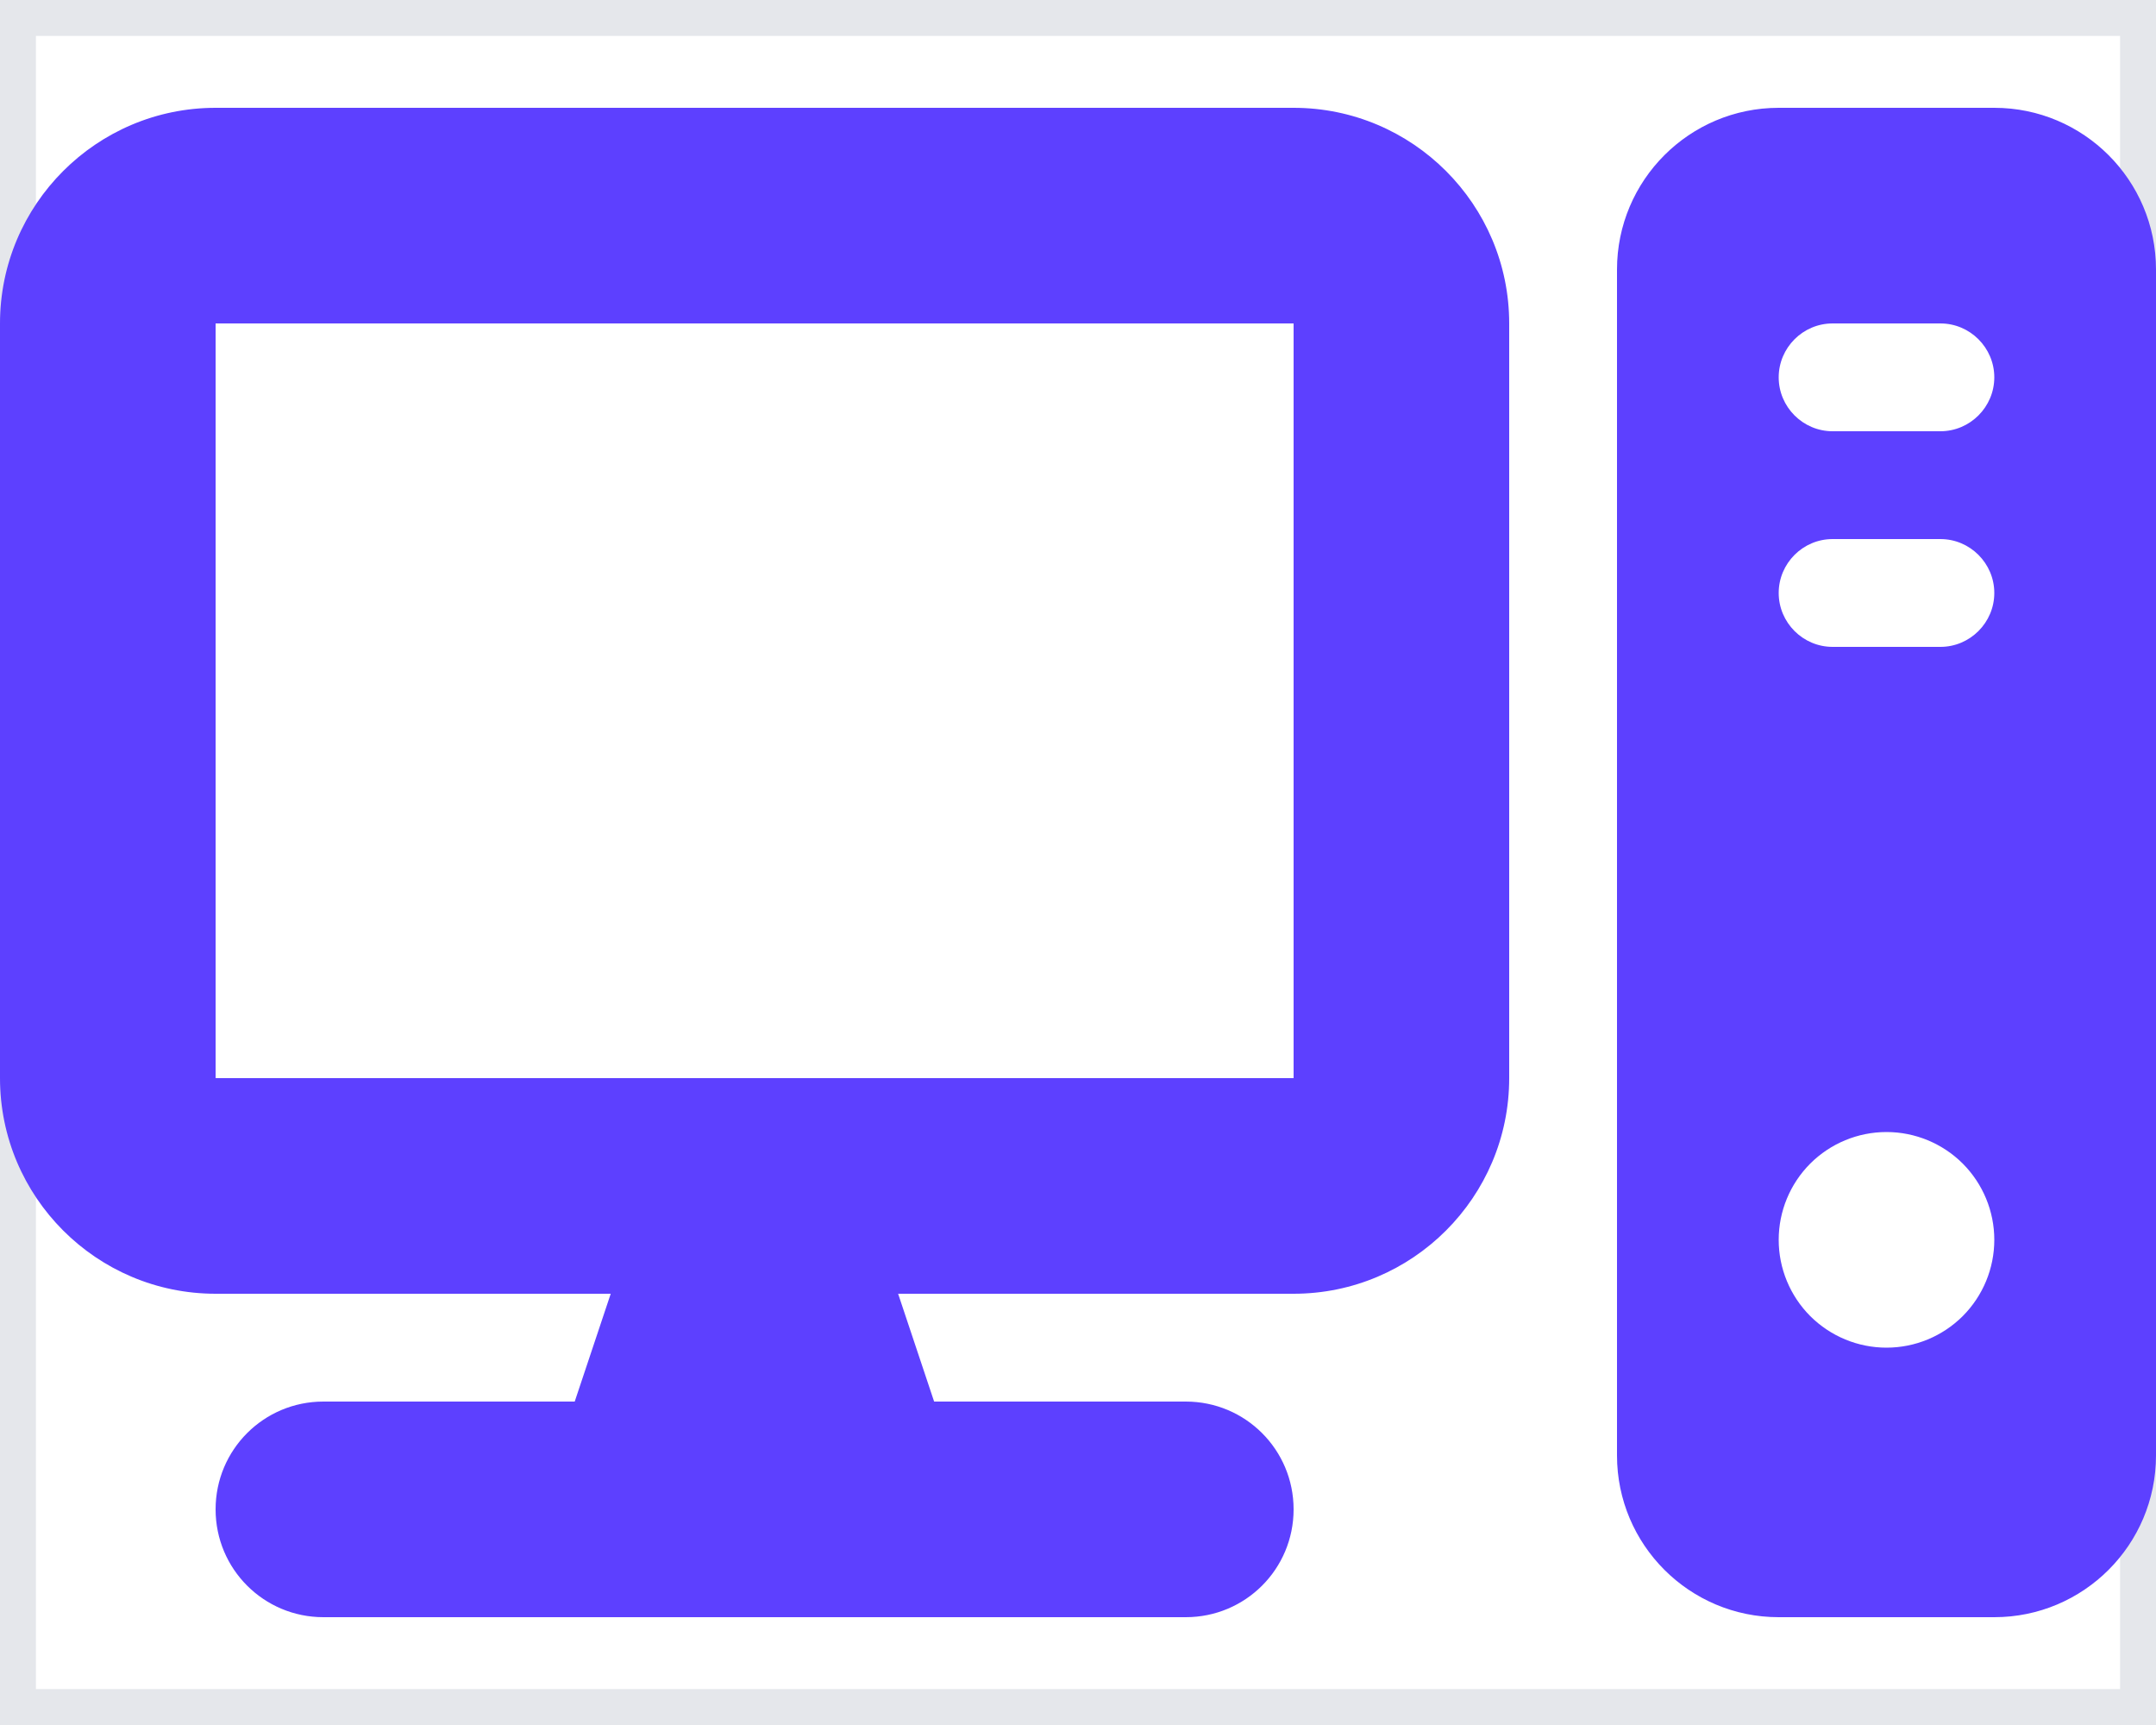
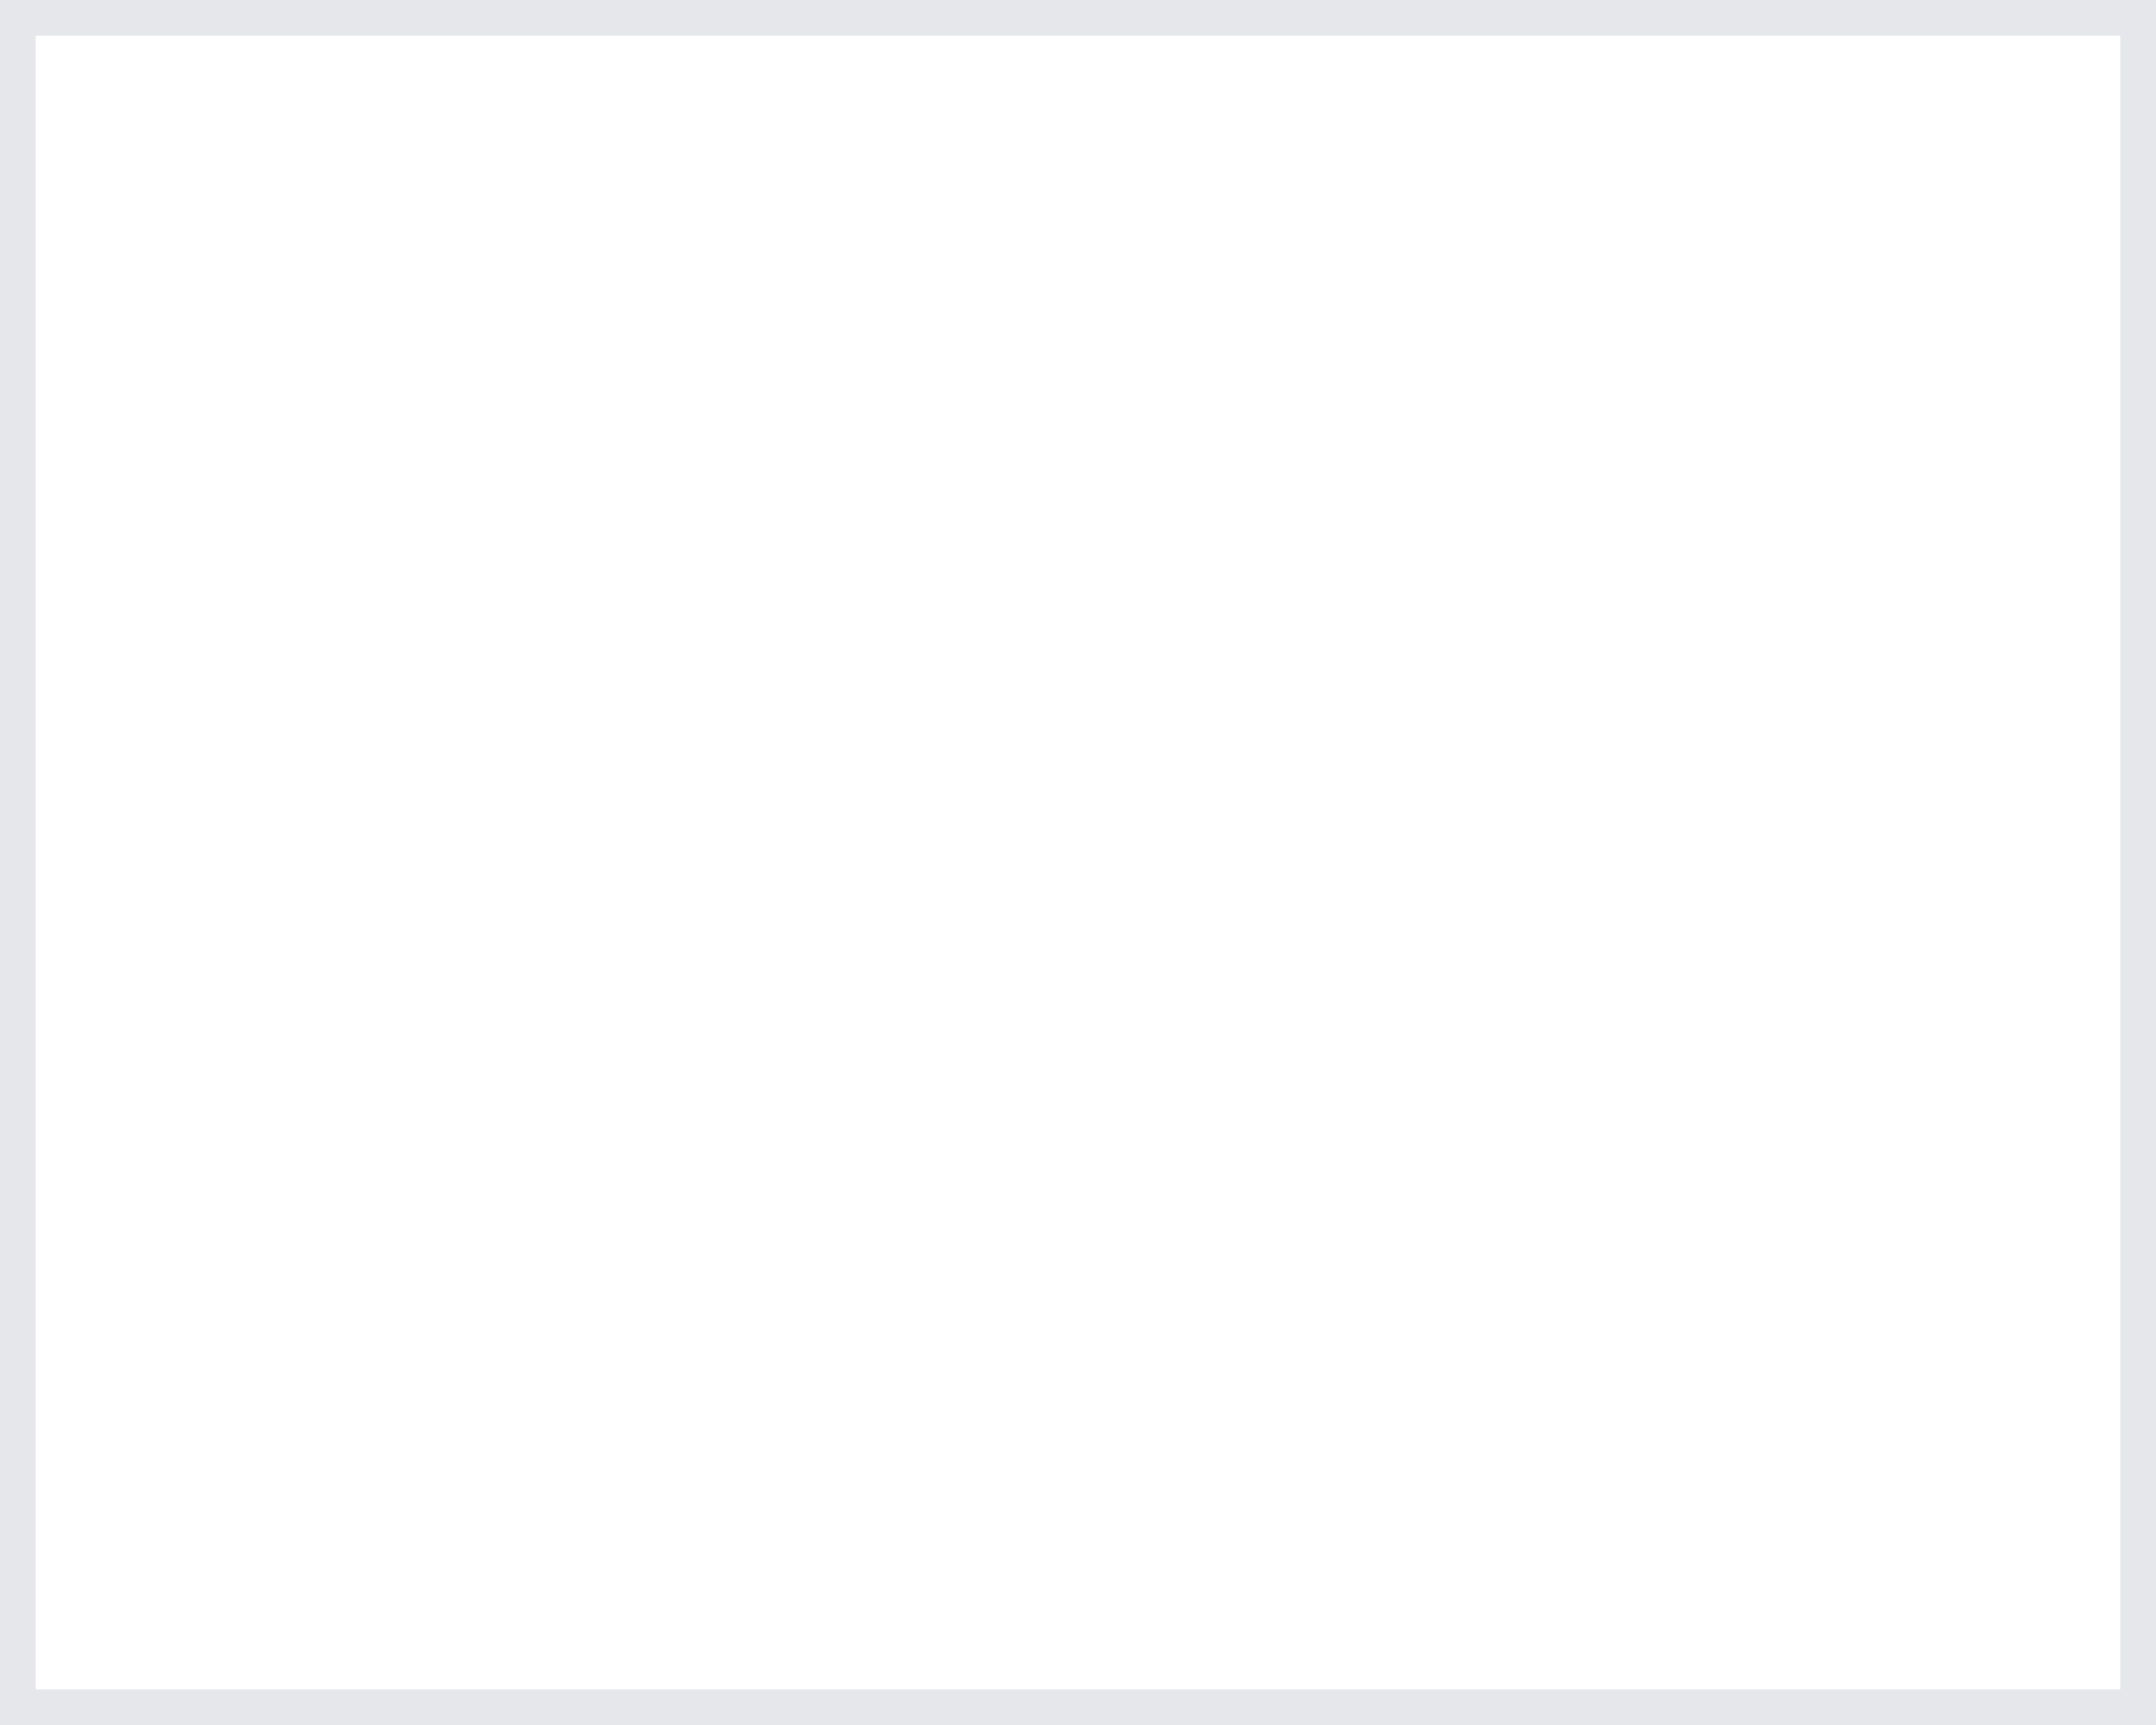
<svg xmlns="http://www.w3.org/2000/svg" width="30" height="24" viewBox="0 0 30 24" fill="none">
  <path d="M30 24H0V0H30V24Z" stroke="#E5E7EB" />
-   <path d="M18 4.5V15H3V4.5H18ZM3 1.5C1.345 1.5 0 2.845 0 4.5V15C0 16.655 1.345 18 3 18H8.498L7.997 19.5H4.5C3.67 19.5 3 20.17 3 21C3 21.83 3.67 22.5 4.5 22.5H16.5C17.33 22.5 18 21.83 18 21C18 20.17 17.33 19.5 16.5 19.5H12.998L12.497 18H18C19.655 18 21 16.655 21 15V4.5C21 2.845 19.655 1.5 18 1.5H3ZM24.75 1.5C23.508 1.5 22.5 2.508 22.5 3.75V20.25C22.5 21.492 23.508 22.5 24.75 22.5H27.75C28.992 22.5 30 21.492 30 20.25V3.75C30 2.508 28.992 1.5 27.75 1.5H24.75ZM25.5 4.5H27C27.413 4.5 27.75 4.838 27.75 5.25C27.75 5.662 27.413 6 27 6H25.5C25.087 6 24.75 5.662 24.75 5.25C24.75 4.838 25.087 4.5 25.5 4.5ZM24.75 8.25C24.75 7.838 25.087 7.5 25.5 7.5H27C27.413 7.5 27.75 7.838 27.75 8.25C27.75 8.662 27.413 9 27 9H25.5C25.087 9 24.75 8.662 24.75 8.25ZM26.25 15.75C26.648 15.75 27.029 15.908 27.311 16.189C27.592 16.471 27.75 16.852 27.75 17.25C27.75 17.648 27.592 18.029 27.311 18.311C27.029 18.592 26.648 18.75 26.25 18.75C25.852 18.75 25.471 18.592 25.189 18.311C24.908 18.029 24.75 17.648 24.75 17.25C24.75 16.852 24.908 16.471 25.189 16.189C25.471 15.908 25.852 15.75 26.25 15.75Z" fill="#5D40FF" />
</svg>